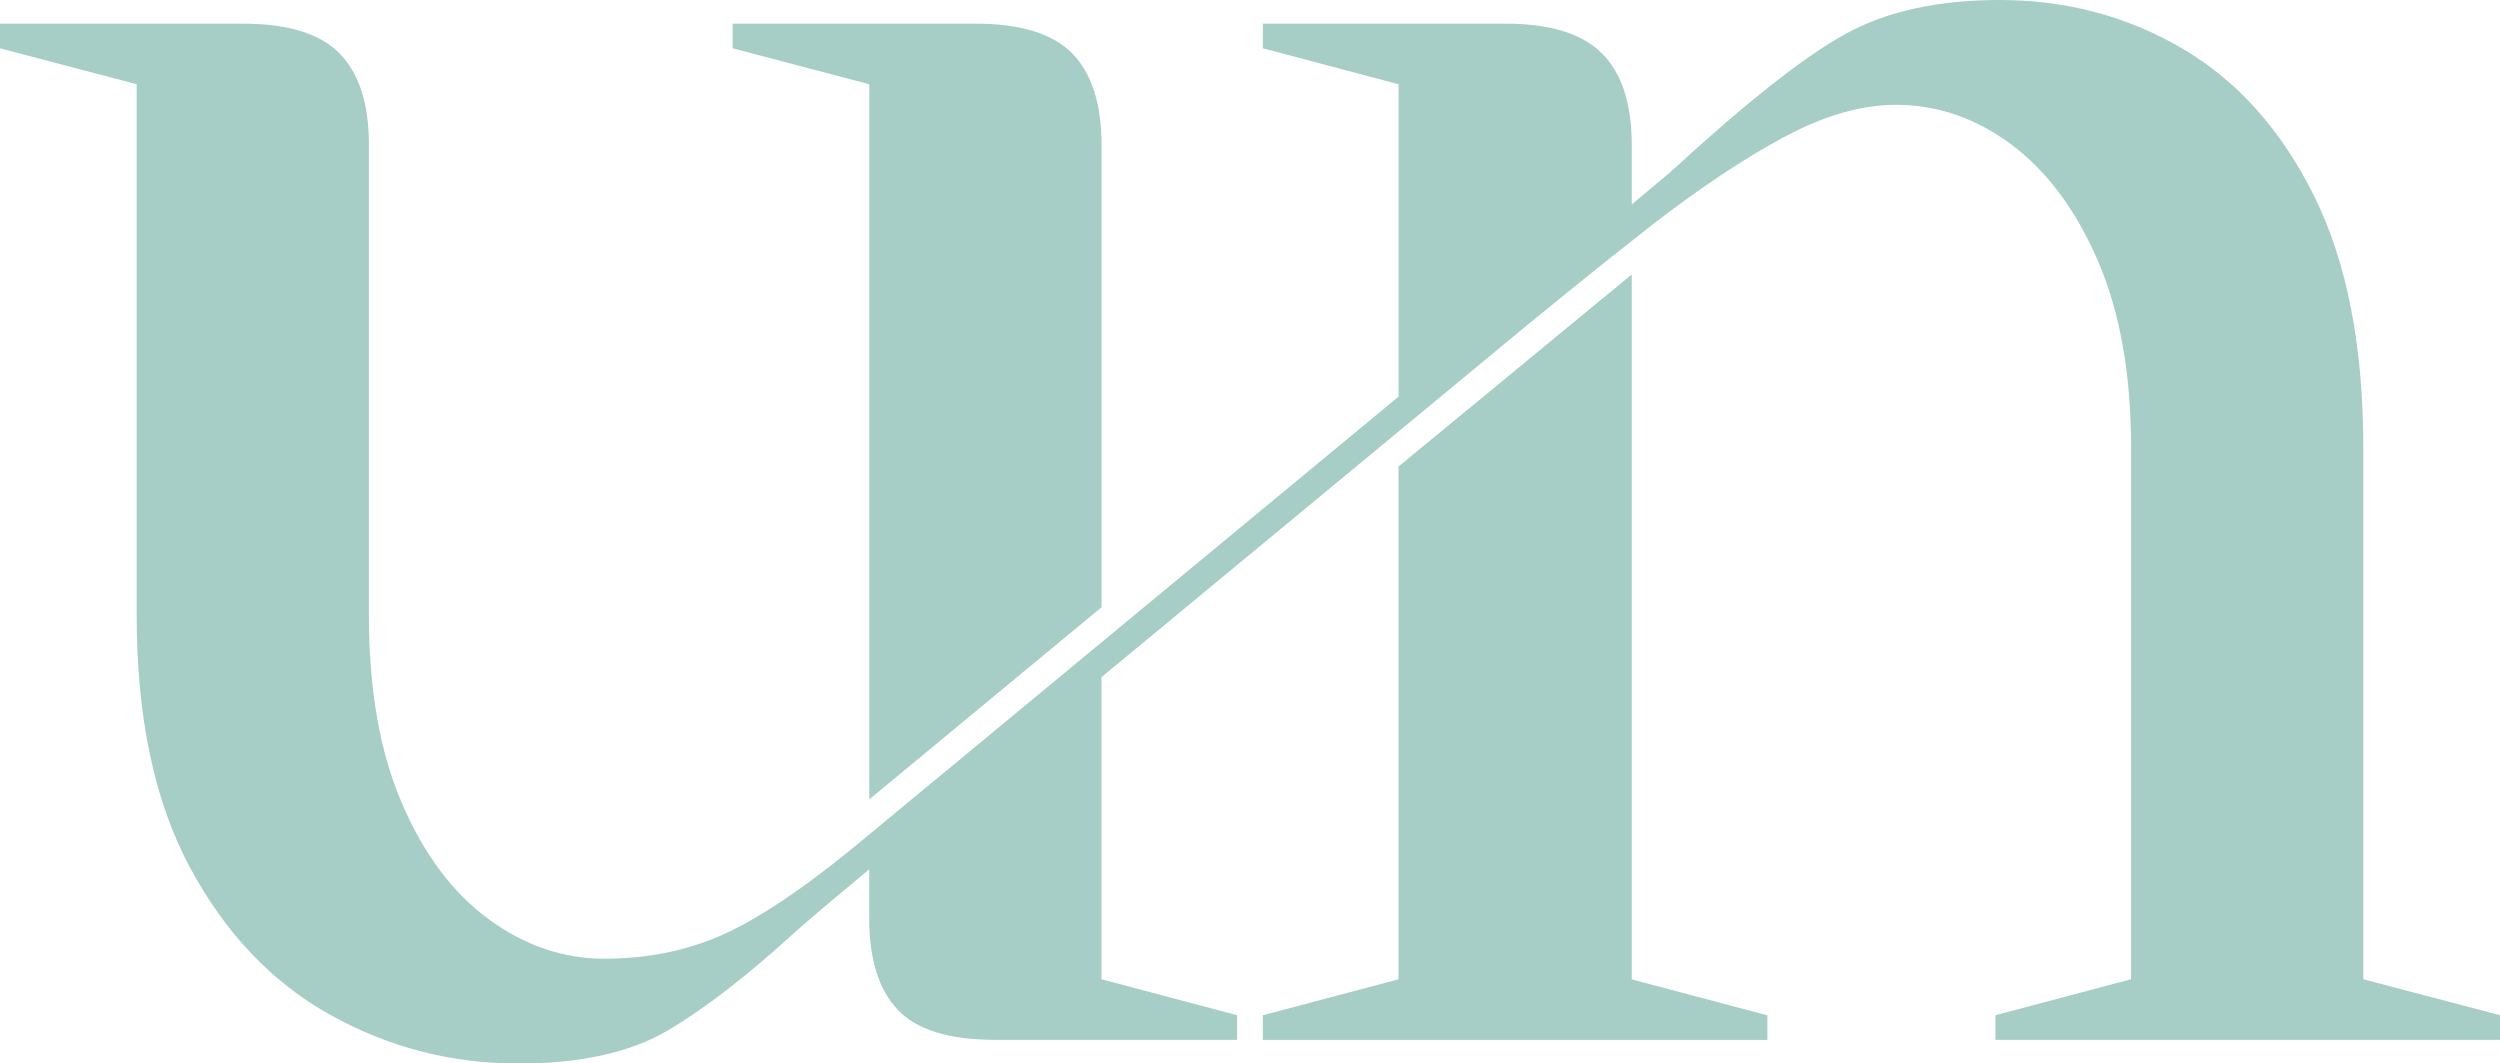
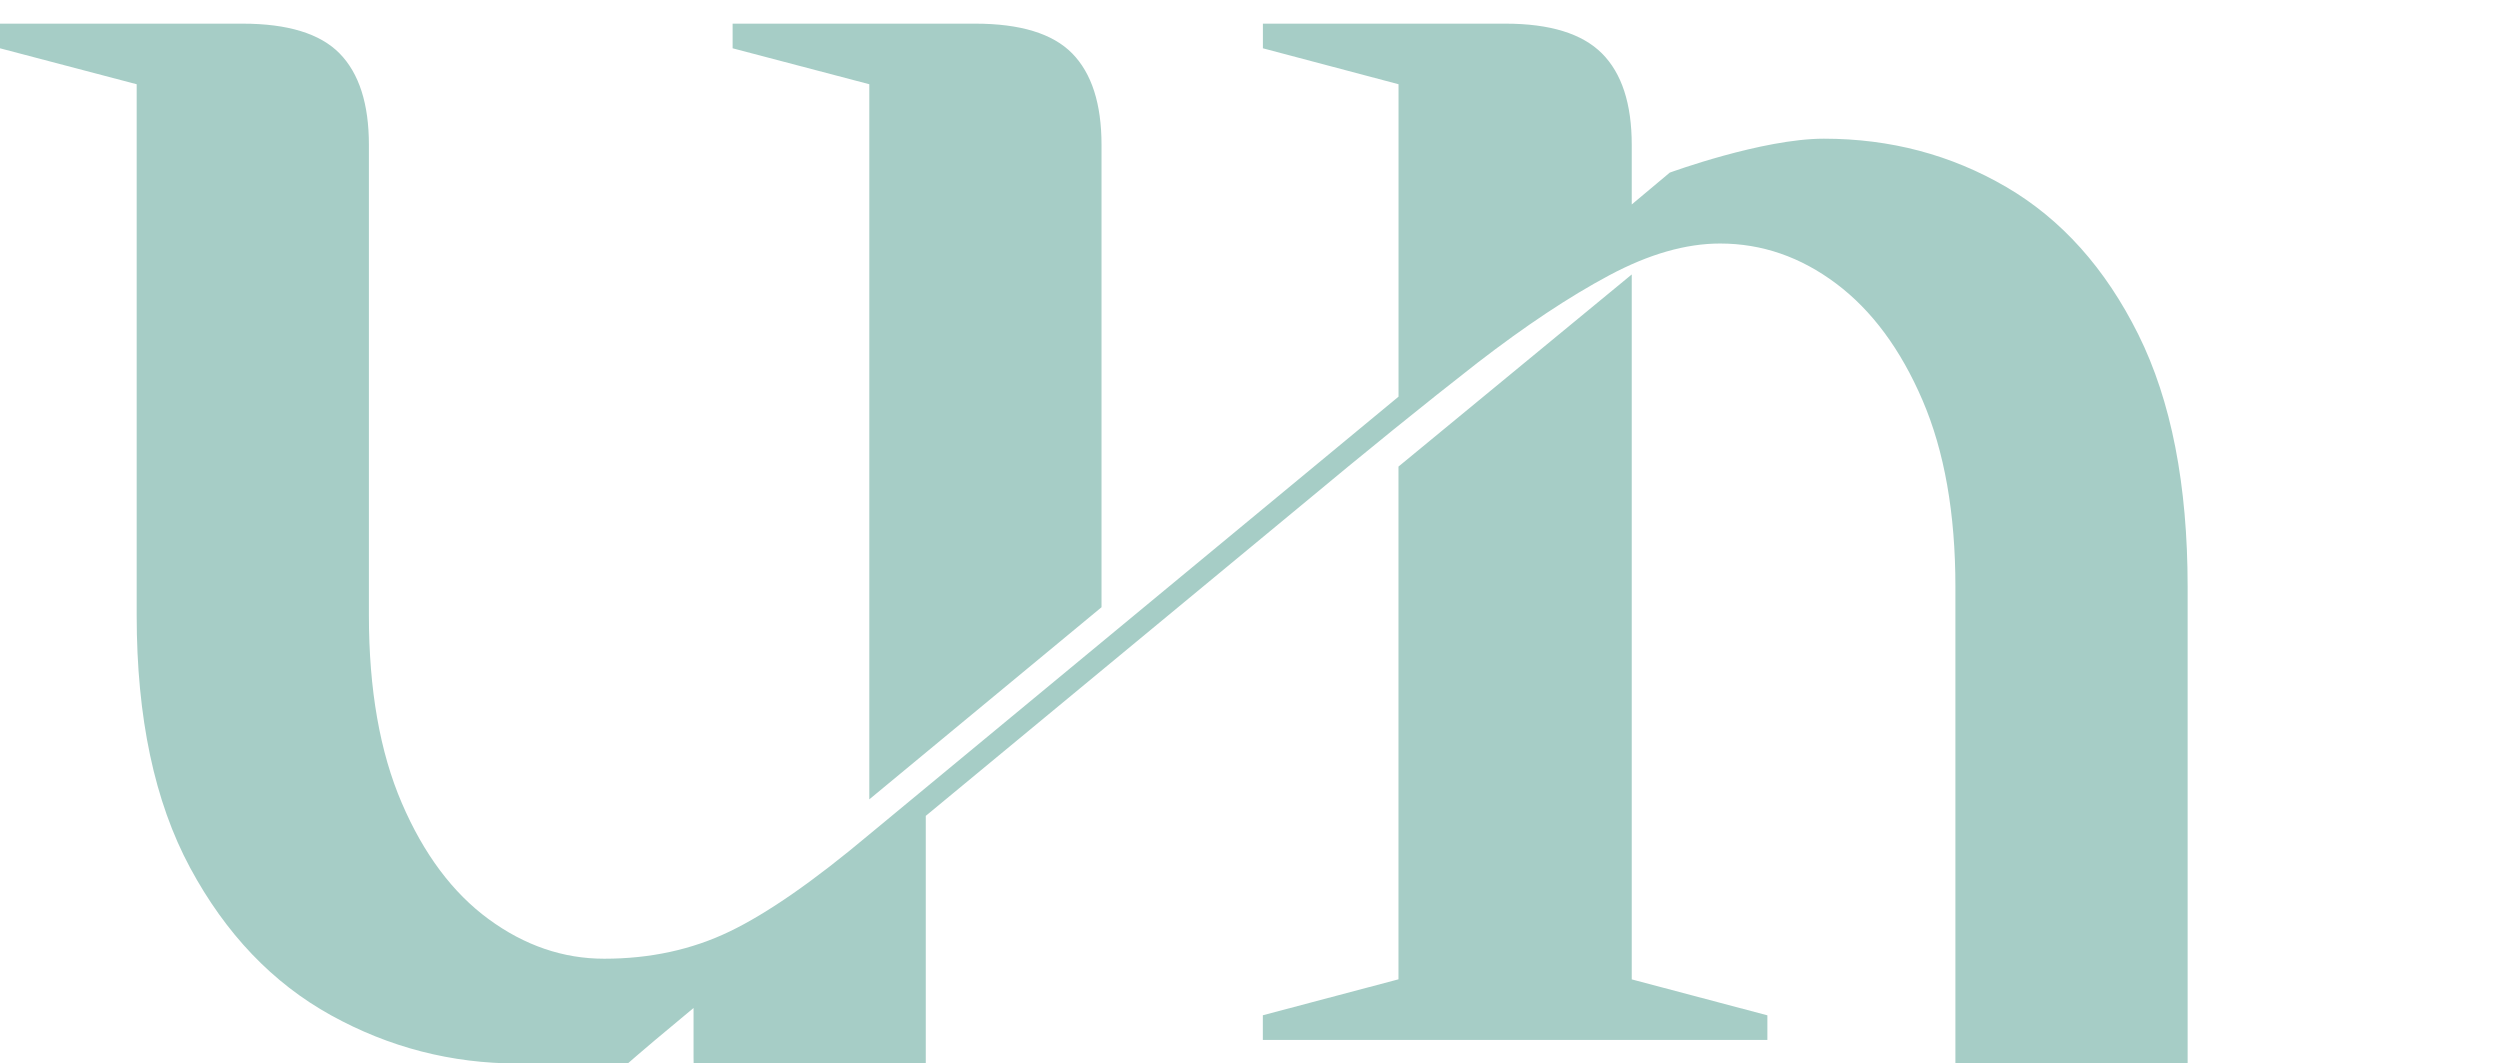
<svg xmlns="http://www.w3.org/2000/svg" id="Layer_2" viewBox="0 0 433.31 184.33">
  <defs>
    <style>.cls-1{fill:#a6cdc6;}</style>
  </defs>
  <g id="Layer_1-2">
-     <path class="cls-1" d="M89.76,184.33c-11.52,0-22.32-2.79-32.41-8.37-10.09-5.58-18.23-14.1-24.4-25.56-6.17-11.46-9.26-26.03-9.26-43.72V14.6L0,8.37v-4.27h42.03c7.84,0,13.45,1.72,16.83,5.16,3.38,3.45,5.08,8.73,5.08,15.85v81.57c0,12.82,1.9,23.66,5.7,32.5,3.8,8.85,8.82,15.56,15.05,20.13,6.23,4.57,12.91,6.86,20.04,6.86,7.95,0,15.2-1.57,21.73-4.72,6.53-3.14,14.6-8.75,24.22-16.83l91.72-75.87V14.6l-23.51-6.23v-4.27h42.03c7.72,0,13.3,1.72,16.74,5.16,3.44,3.45,5.16,8.73,5.16,15.85v10.33l6.59-5.52c13.18-12.11,23.33-20.13,30.45-24.04s16.03-5.88,26.71-5.88c11.52,0,22.05,2.79,31.61,8.37,9.56,5.58,17.19,14.1,22.89,25.56,5.7,11.46,8.55,26.03,8.55,43.72v92.08l23.69,6.23v4.27h-87.45v-4.27l23.51-6.23v-92.08c0-12.7-1.9-23.48-5.7-32.32-3.8-8.84-8.79-15.58-14.96-20.21-6.17-4.63-12.88-6.95-20.13-6.95-5.94,0-12.35,1.84-19.23,5.52-6.89,3.68-14.49,8.73-22.8,15.14-9.14,7.12-19.41,15.44-30.81,24.93l-64.83,53.61v52.36l23.51,6.23v4.27h-41.85c-8.07,0-13.74-1.75-17.01-5.25-3.27-3.5-4.9-8.75-4.9-15.76v-8.55c-4.75,3.92-8.97,7.48-12.64,10.69-8.43,7.72-15.88,13.48-22.35,17.28-6.47,3.8-15.11,5.7-25.91,5.7ZM150.67,138.56V14.6l-23.69-6.23v-4.27h42.03c7.84,0,13.45,1.72,16.83,5.16,3.38,3.45,5.08,8.73,5.08,15.85v80.14l-40.25,33.3ZM306.33,180.24h-87.45v-4.27l23.51-6.23v-88.87l40.43-33.3v122.18l23.51,6.23v4.27Z" />
+     <path class="cls-1" d="M89.76,184.33c-11.52,0-22.32-2.79-32.41-8.37-10.09-5.58-18.23-14.1-24.4-25.56-6.17-11.46-9.26-26.03-9.26-43.72V14.6L0,8.37v-4.27h42.03c7.84,0,13.45,1.72,16.83,5.16,3.38,3.45,5.08,8.73,5.08,15.85v81.57c0,12.82,1.9,23.66,5.7,32.5,3.8,8.85,8.82,15.56,15.05,20.13,6.23,4.57,12.91,6.86,20.04,6.86,7.95,0,15.2-1.57,21.73-4.72,6.53-3.14,14.6-8.75,24.22-16.83l91.72-75.87V14.6l-23.51-6.23v-4.27h42.03c7.72,0,13.3,1.72,16.74,5.16,3.44,3.45,5.16,8.73,5.16,15.85v10.33l6.59-5.52s16.03-5.88,26.71-5.88c11.52,0,22.05,2.79,31.61,8.37,9.56,5.58,17.19,14.1,22.89,25.56,5.7,11.46,8.55,26.03,8.55,43.72v92.08l23.69,6.23v4.27h-87.45v-4.27l23.51-6.23v-92.08c0-12.7-1.9-23.48-5.7-32.32-3.8-8.84-8.79-15.58-14.96-20.21-6.17-4.63-12.88-6.95-20.13-6.95-5.94,0-12.35,1.84-19.23,5.52-6.89,3.68-14.49,8.73-22.8,15.14-9.14,7.12-19.41,15.44-30.81,24.93l-64.83,53.61v52.36l23.51,6.23v4.27h-41.85c-8.07,0-13.74-1.75-17.01-5.25-3.27-3.5-4.9-8.75-4.9-15.76v-8.55c-4.75,3.92-8.97,7.48-12.64,10.69-8.43,7.72-15.88,13.48-22.35,17.28-6.47,3.8-15.11,5.7-25.91,5.7ZM150.67,138.56V14.6l-23.69-6.23v-4.27h42.03c7.84,0,13.45,1.72,16.83,5.16,3.38,3.45,5.08,8.73,5.08,15.85v80.14l-40.25,33.3ZM306.33,180.24h-87.45v-4.27l23.51-6.23v-88.87l40.43-33.3v122.18l23.51,6.23v4.27Z" />
  </g>
</svg>